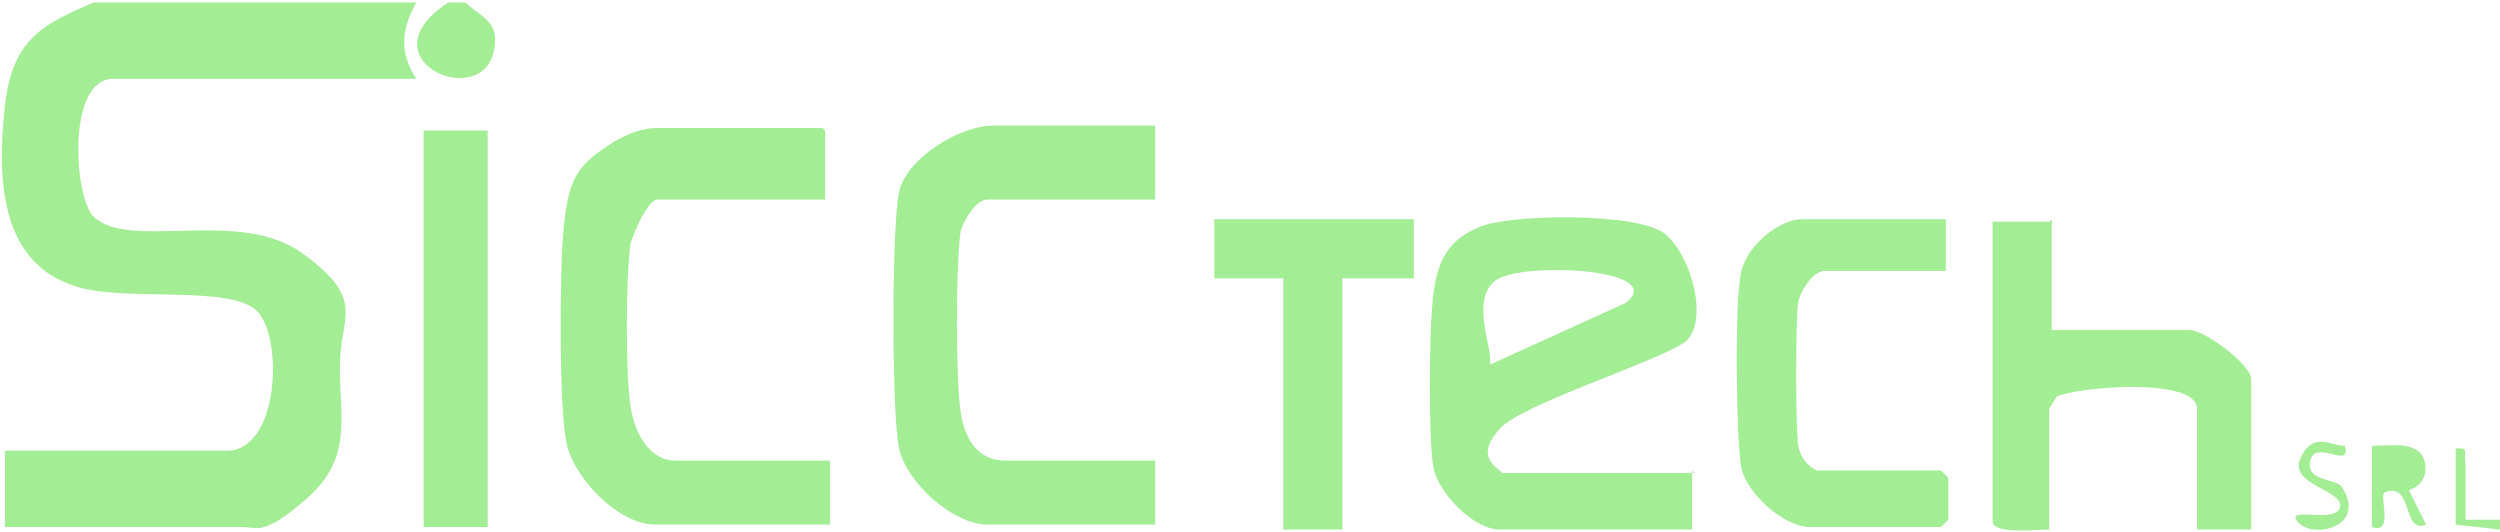
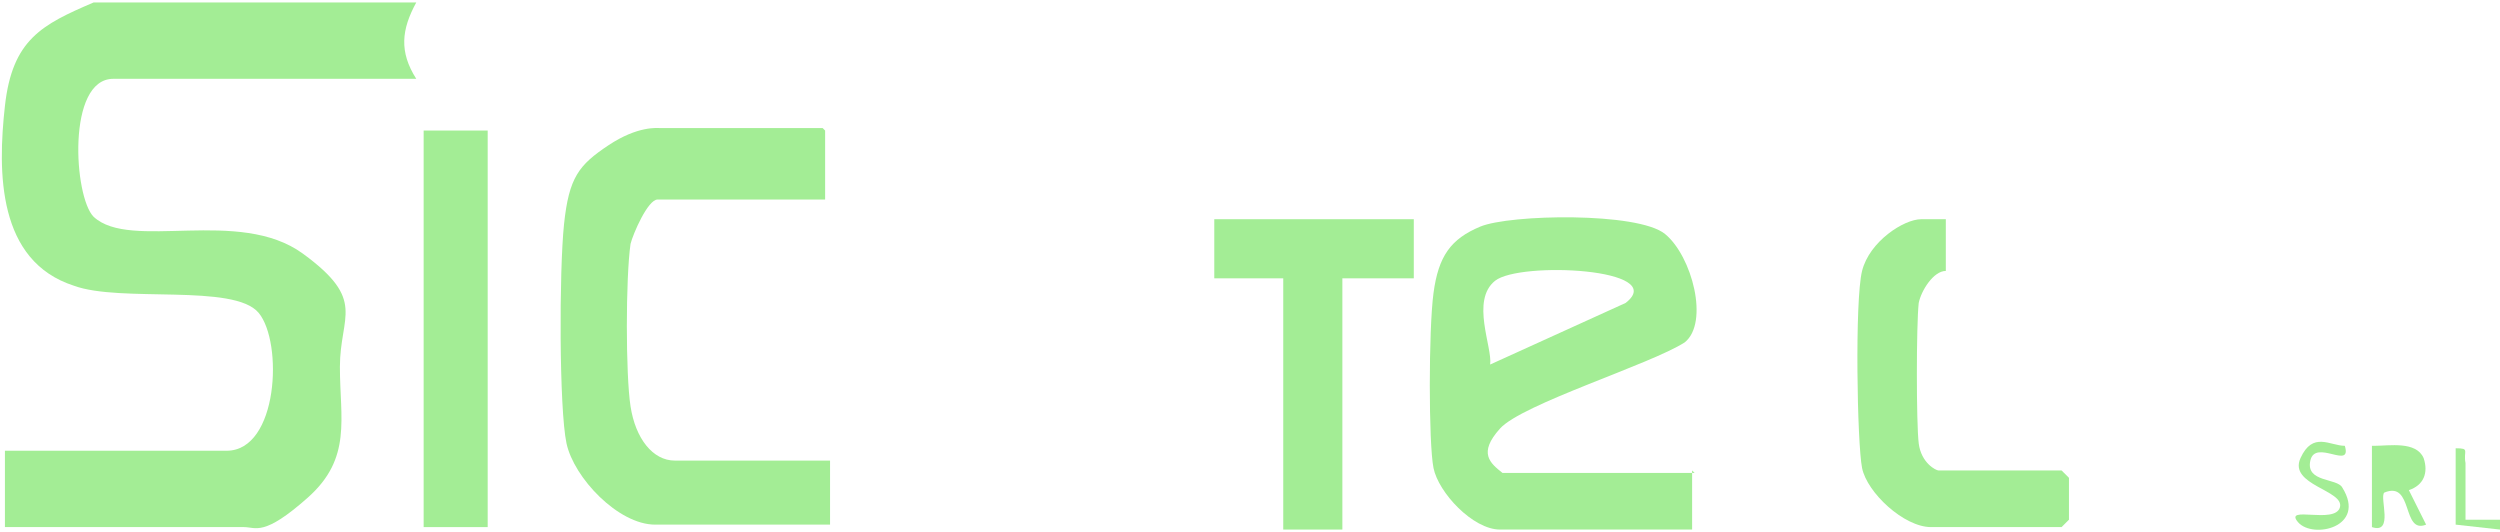
<svg xmlns="http://www.w3.org/2000/svg" id="Layer_1" version="1.1" viewBox="0 0 101.5 21.6">
  <defs>
    <style> .st0 { fill: #a3ed95; } </style>
  </defs>
  <path class="st0" d="M16.9.1c-.6,1.1-.7,2,0,3.1H4.6c-1.9,0-1.6,4.8-.8,5.6,1.5,1.4,5.9-.4,8.5,1.5s1.5,2.5,1.5,4.6.5,3.7-1.3,5.3-2.1,1.2-2.6,1.2H.2v-3.1h9c2.1,0,2.3-4.4,1.3-5.6s-5.6-.4-7.5-1.1C-.1,10.6-.1,7,.2,4.3S1.7,1,3.8.1h13.2Z" />
-   <path class="st0" d="M18.9.1c.5.5,1.2.7,1.2,1.5,0,3.2-5.6.9-1.9-1.5h.7Z" />
  <path class="st0" d="M101.5,21.5l-1.8-.2v-3.1c.6,0,.3.1.4.6,0,.7,0,1.5,0,2.3h1.4s0,.5,0,.5Z" />
  <path class="st0" d="M68.7,19.1v2.4h-7.8c-1.1,0-2.5-1.5-2.7-2.5s-.2-5.6,0-7.1.7-2.2,1.9-2.7,6.4-.6,7.5.3,1.8,3.6.8,4.4c-1.4.9-6.6,2.5-7.5,3.5s-.4,1.4.1,1.8h7.8ZM60.5,14.8l5.5-2.5c1.8-1.4-4.3-1.7-5.3-.9s-.1,2.7-.2,3.4Z" />
  <path class="st0" d="M33.5,5.3v2.8h-6.8c-.4,0-1,1.4-1.1,1.8-.2,1.4-.2,5.3,0,6.6s.9,2.2,1.8,2.2h6.3v2.6h-7.1c-1.5,0-3.3-1.9-3.6-3.3s-.3-7-.1-8.9.6-2.4,1.8-3.2,2-.7,2.1-.7h6.6Z" />
-   <path class="st0" d="M46.9,5.3v2.8h-6.8c-.5,0-1,.9-1.1,1.3-.2,1.4-.2,5.9,0,7.3s.9,2,1.8,2h6.1v2.6h-6.8c-1.4,0-3.3-1.7-3.6-3.1s-.3-9,0-10.4,2.5-2.7,3.8-2.7h6.6Z" />
-   <path class="st0" d="M83.3,8.9v4.5h5.6c.6,0,2.5,1.4,2.5,2v6.1h-2.2v-4.9c0-1.3-4.8-.9-5.7-.5,0,0-.3.5-.3.5v4.9c-.5,0-2.2.2-2.3-.3v-12.2c0,0,2.3,0,2.3,0Z" />
-   <path class="st0" d="M79,8.9v2.1h-4.9c-.5,0-1,.8-1.1,1.3-.1.9-.1,4.9,0,5.7s.7,1.1.8,1.1h5l.3.3v1.7l-.3.3h-5.3c-1.1,0-2.6-1.4-2.8-2.4s-.3-6.8,0-8,1.7-2.1,2.4-2.1h5.9Z" />
+   <path class="st0" d="M79,8.9v2.1c-.5,0-1,.8-1.1,1.3-.1.9-.1,4.9,0,5.7s.7,1.1.8,1.1h5l.3.3v1.7l-.3.3h-5.3c-1.1,0-2.6-1.4-2.8-2.4s-.3-6.8,0-8,1.7-2.1,2.4-2.1h5.9Z" />
  <polygon class="st0" points="57.4 8.9 57.4 11.3 54.5 11.3 54.5 21.5 52.1 21.5 52.1 11.3 49.3 11.3 49.3 8.9 57.4 8.9" />
  <rect class="st0" x="17.2" y="5.3" width="2.6" height="16.1" />
  <path class="st0" d="M96.4,18.1c.6,0,1.7-.2,2,.5.2.6,0,1.1-.6,1.3l.7,1.4c-1,.4-.5-1.8-1.7-1.3-.2.2.4,1.7-.5,1.4v-3.3Z" />
  <path class="st0" d="M95.2,18.1c.3,1-1.2-.3-1.4.6s1.1.7,1.3,1.1c1,1.6-1.2,2.1-1.8,1.4s1.5.1,1.7-.6-2.1-.9-1.6-2,1.2-.5,1.8-.5Z" />
</svg>